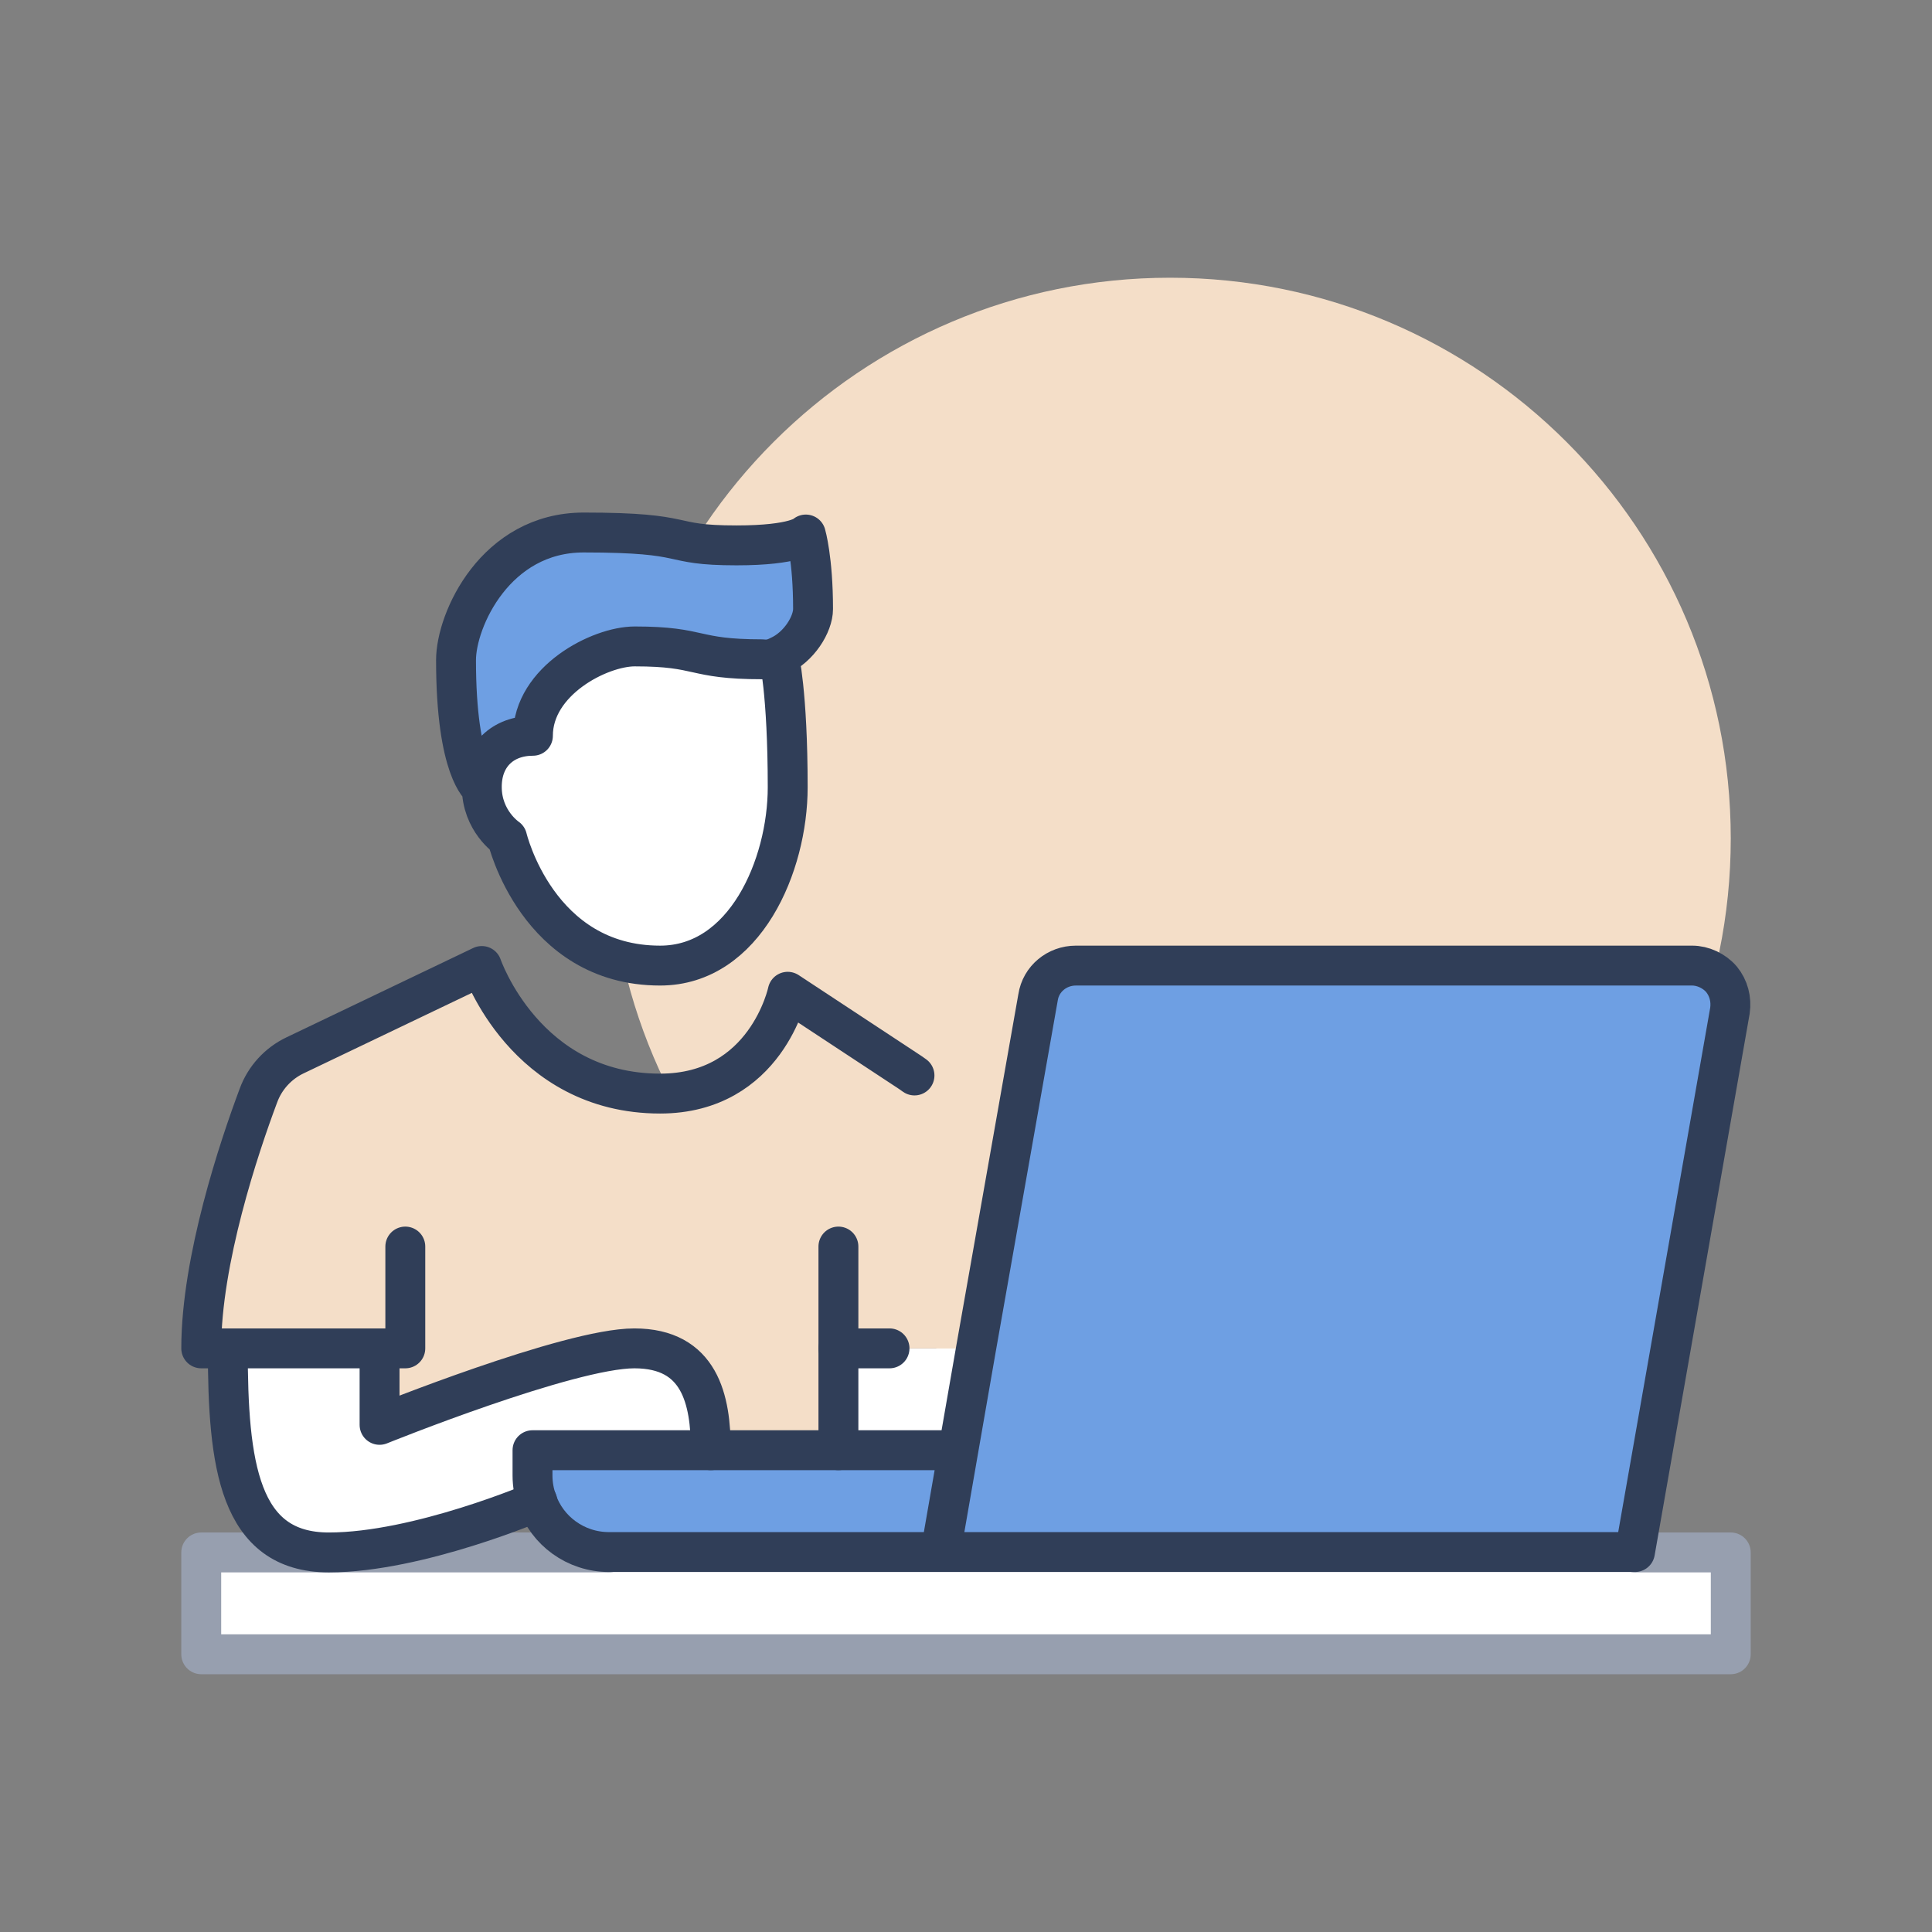
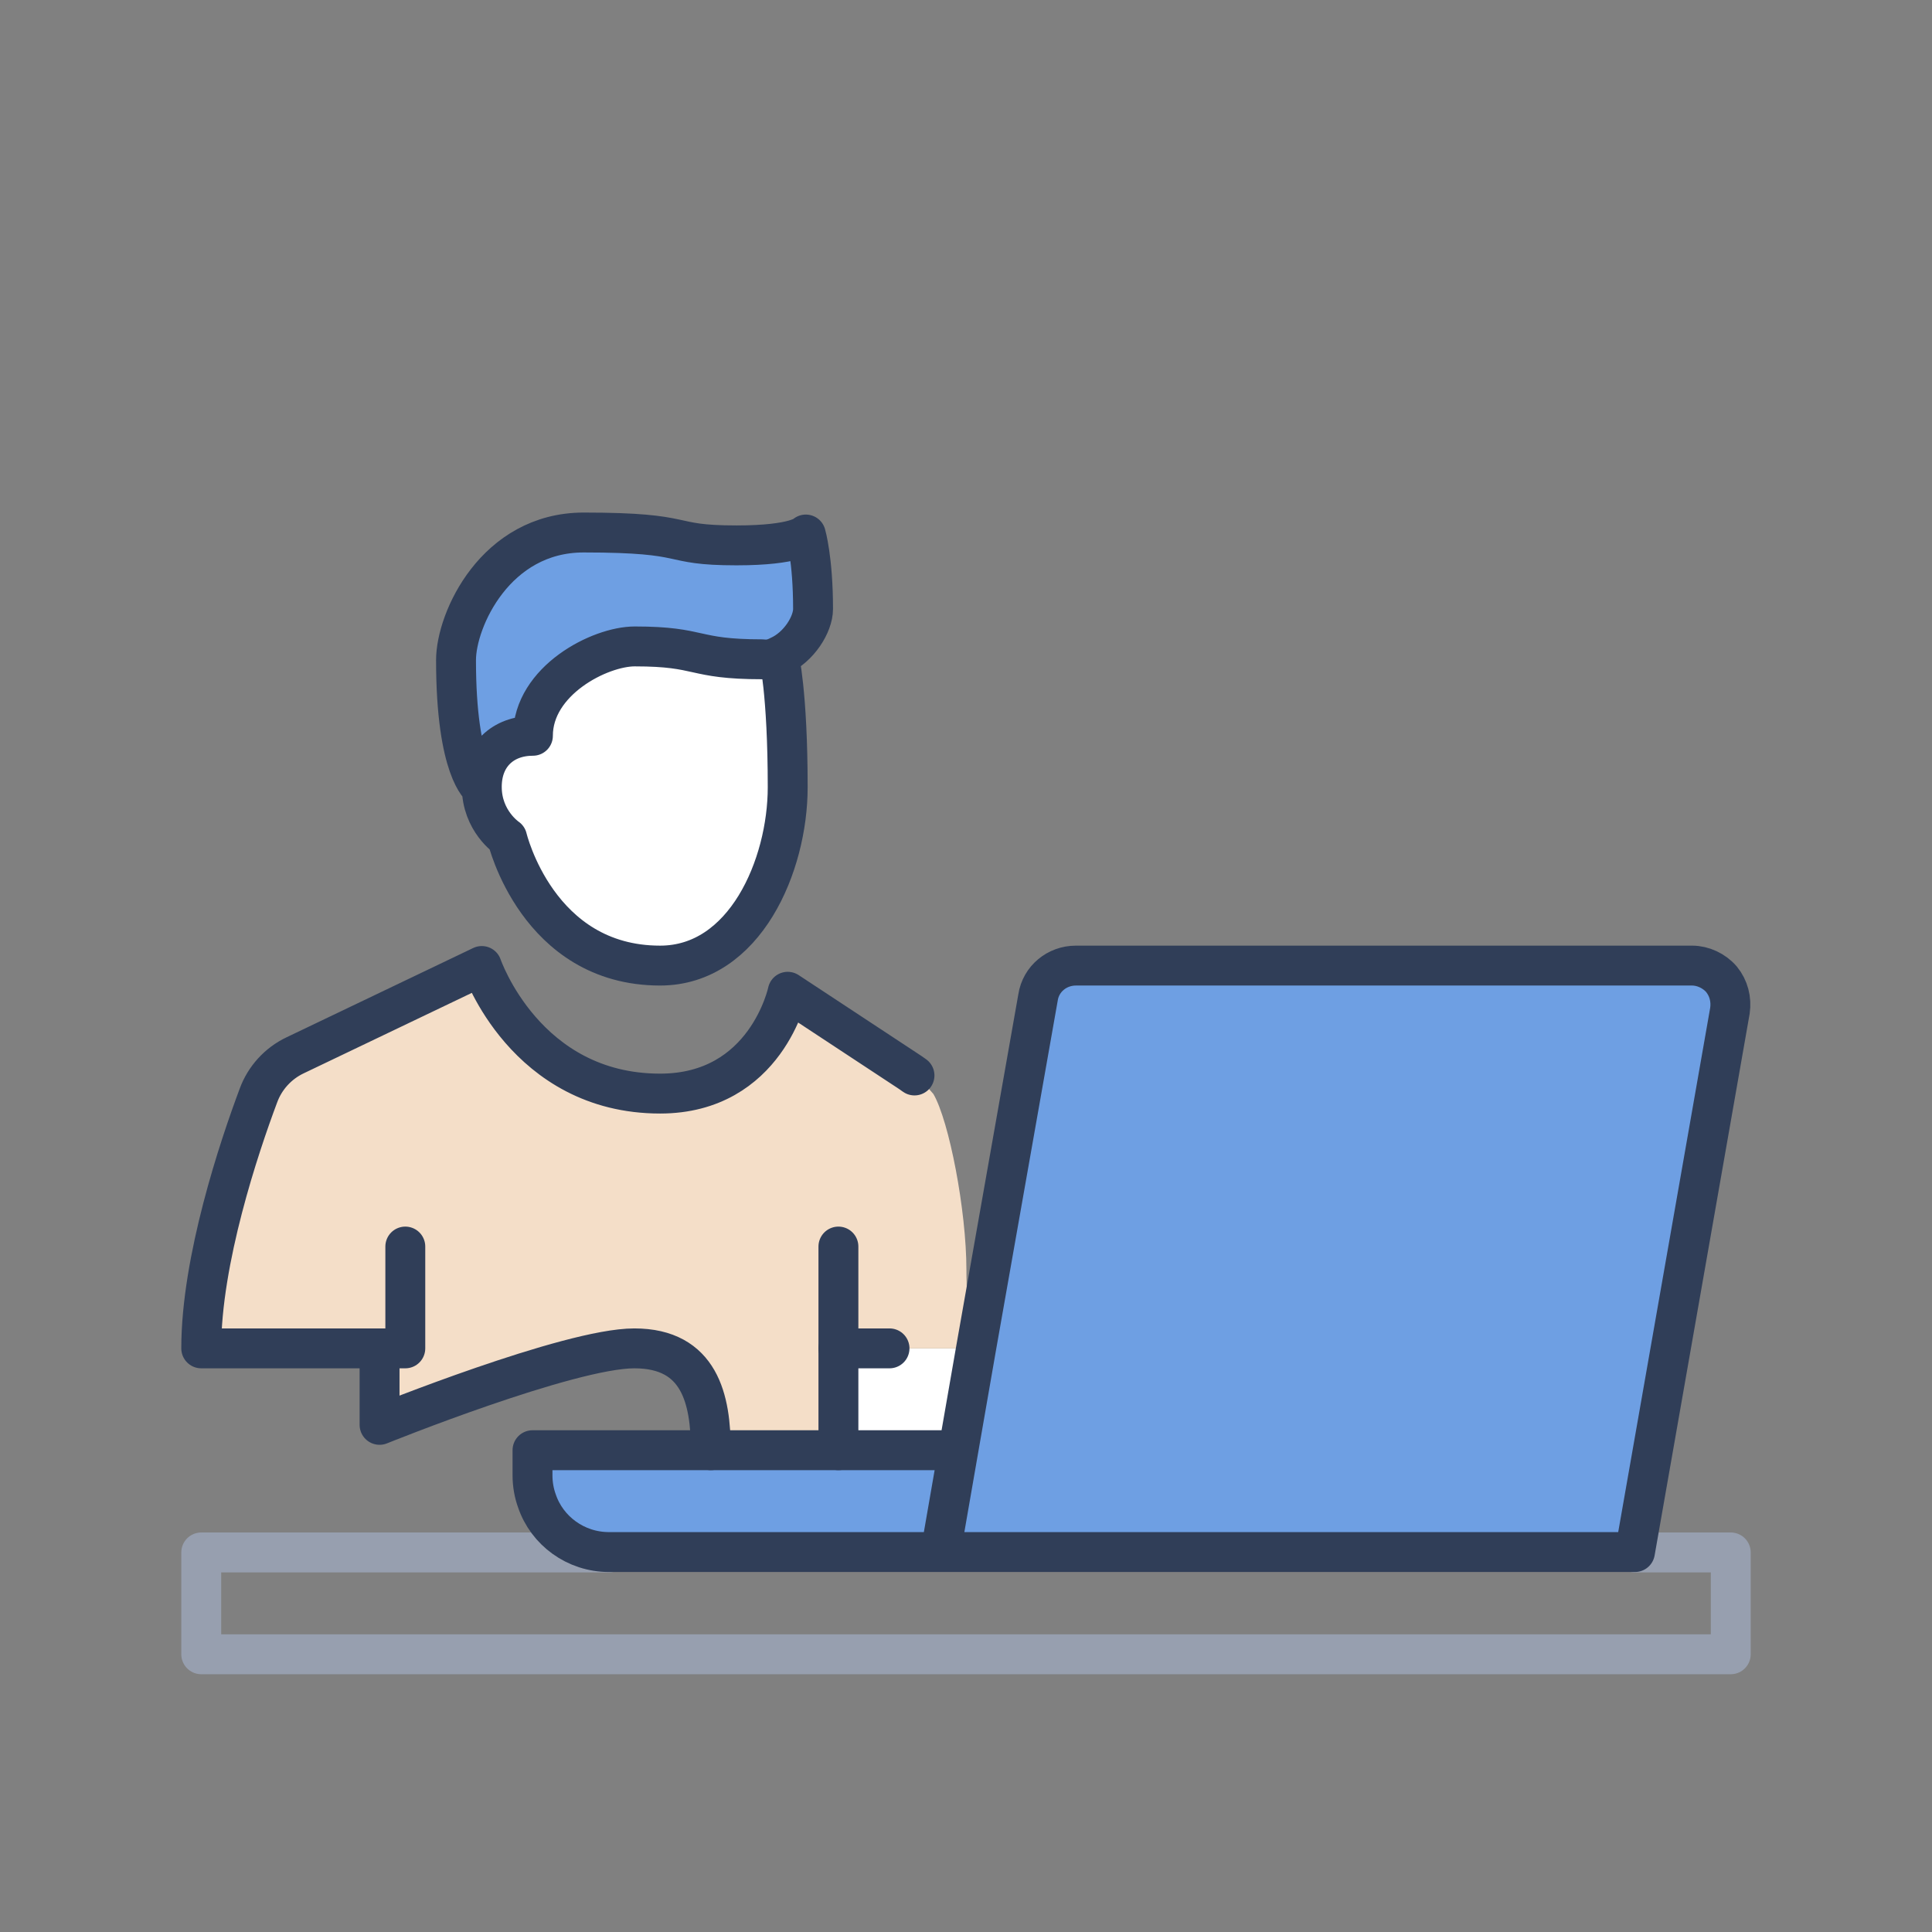
<svg xmlns="http://www.w3.org/2000/svg" width="80" height="80" viewBox="0 0 80 80" fill="none">
  <rect x="0" y="0" width="80" height="80" fill="#808080" stroke="none" />
  <g clip-path="url(#clip0_437_700)">
-     <path d="M48.45 57.933C61.272 57.933 71.667 47.539 71.667 34.717C71.667 21.895 61.272 11.5 48.45 11.5C35.628 11.5 25.233 21.895 25.233 34.717C25.233 47.539 35.628 57.933 48.45 57.933Z" fill="#F4DEC8" />
    <path d="M36.833 55.833H40.417L39.683 60.05H34.717V55.833H36.833Z" fill="white" />
    <path d="M34.717 55.833V60.05H29.433C29.433 57.933 28.983 55.833 26.267 55.833C23.55 55.833 15.717 59 15.717 59V55.833H9.433H8.333C8.333 52.183 9.9 47.5 10.7 45.367C10.967 44.633 11.517 44.033 12.217 43.7L19.95 40C19.95 40 21.75 45.283 27.333 45.283C31.733 45.283 32.617 41.067 32.617 41.067L37.5 44.283C37.633 44.367 37.75 44.45 37.867 44.533C38.15 44.767 38.417 45.017 38.65 45.3C39.3 46.417 40.017 50.117 40.017 52.583C40.017 53.117 40.05 55.1 40.433 55.833H36.833H34.717Z" fill="#F4DEC8" />
    <path d="M71.3 40.567C71.6 40.933 71.717 41.4 71.65 41.867L67.717 64.283H38.95L39.683 60.067L40.417 55.85L42.967 41.333C43.1 40.567 43.767 40.017 44.533 40.017H70.05C70.533 40 70.983 40.217 71.3 40.567Z" fill="#6E9FE3" />
-     <path d="M8.333 64.283H12.467H13.617H25.217H38.95H67.7H71.667V68.5H8.333V64.283Z" fill="white" />
-     <path d="M29.45 60.05H22.067V61.1C22.067 61.467 22.133 61.833 22.25 62.15C22.25 62.15 17.317 64.267 13.617 64.267C9.883 64.267 9.433 60.617 9.433 55.817H15.717V58.983C15.717 58.983 23.55 55.817 26.267 55.817C29 55.833 29.45 57.95 29.45 60.05Z" fill="white" />
    <path d="M32.25 27.167C32.25 27.167 32.617 28.65 32.617 32.6C32.617 35.833 30.85 39.983 27.333 39.983C22.25 39.983 21 34.7 21 34.7C21 34.7 19.95 34 19.95 32.583C19.95 31.267 20.833 30.467 22.067 30.467C22.067 28.183 24.833 26.767 26.283 26.767C29.1 26.767 28.617 27.3 31.567 27.3C31.8 27.333 32.033 27.283 32.25 27.167Z" fill="white" />
    <path d="M33.367 22.133C33.367 22.133 33.667 23.15 33.667 25.217C33.667 25.85 33.067 26.817 32.25 27.167C32.033 27.267 31.8 27.333 31.567 27.333C28.617 27.333 29.1 26.8 26.283 26.8C24.833 26.8 22.067 28.2 22.067 30.5C20.833 30.5 19.95 31.3 19.95 32.617C19.95 32.617 18.9 31.917 18.9 27.333C18.9 25.667 20.533 22.05 24.183 22.05C28.8 22.05 27.483 22.583 30.517 22.583C32.967 22.583 33.367 22.133 33.367 22.133Z" fill="#6E9FE3" />
    <path d="M22.05 60.05H29.433H34.717H39.683L38.95 64.267H25.233C23.85 64.267 22.683 63.383 22.25 62.15C22.117 61.817 22.067 61.467 22.067 61.1V60.05H22.05Z" fill="#6E9FE3" />
    <path d="M67.7 64.283H71.667V68.5H8.333V64.283H12.467H13.617H25.217" stroke="#979FAF" stroke-width="1.652" stroke-miterlimit="10" stroke-linecap="round" stroke-linejoin="round" />
    <path d="M39.683 60.05H34.717H29.433H22.05V61.1C22.05 61.467 22.117 61.833 22.233 62.15C22.65 63.383 23.833 64.267 25.217 64.267H38.933H67.7L71.633 41.85C71.7 41.383 71.583 40.917 71.283 40.55C70.983 40.2 70.517 39.983 70.067 39.983H44.55C43.767 39.983 43.1 40.533 42.983 41.3L40.417 55.833L39.683 60.05ZM39.683 60.05L38.95 64.267" stroke="#303E58" stroke-width="1.652" stroke-miterlimit="10" stroke-linecap="round" stroke-linejoin="round" />
    <path d="M36.833 55.833H34.717" stroke="#303E58" stroke-width="1.652" stroke-miterlimit="10" stroke-linecap="round" stroke-linejoin="round" />
    <path d="M16.783 51.617V55.833H15.733H9.433H8.333C8.333 52.183 9.9 47.5 10.7 45.367C10.967 44.633 11.517 44.033 12.217 43.7L19.95 40C19.95 40 21.75 45.283 27.333 45.283C31.733 45.283 32.617 41.067 32.617 41.067L37.5 44.283C37.633 44.367 37.75 44.45 37.867 44.533" stroke="#303E58" stroke-width="1.652" stroke-miterlimit="10" stroke-linecap="round" stroke-linejoin="round" />
-     <path d="M9.433 55.833C9.433 60.633 9.883 64.283 13.617 64.283C17.317 64.283 22.25 62.167 22.25 62.167" stroke="#303E58" stroke-width="1.652" stroke-miterlimit="10" stroke-linecap="round" stroke-linejoin="round" />
    <path d="M15.717 55.833V59C15.717 59 23.55 55.833 26.267 55.833C28.983 55.833 29.433 57.95 29.433 60.05" stroke="#303E58" stroke-width="1.652" stroke-miterlimit="10" stroke-linecap="round" stroke-linejoin="round" />
    <path d="M34.717 51.617V55.833V60.05" stroke="#303E58" stroke-width="1.652" stroke-miterlimit="10" stroke-linecap="round" stroke-linejoin="round" />
    <path d="M32.25 27.167C32.25 27.167 32.617 28.65 32.617 32.6C32.617 35.833 30.85 39.983 27.333 39.983C22.25 39.983 21 34.7 21 34.7C21 34.7 19.95 34 19.95 32.583C19.95 31.267 20.833 30.467 22.067 30.467C22.067 28.183 24.833 26.767 26.283 26.767C29.1 26.767 28.617 27.3 31.567 27.3C31.8 27.333 32.033 27.283 32.25 27.167ZM32.25 27.167C33.083 26.8 33.667 25.85 33.667 25.217C33.667 23.15 33.367 22.133 33.367 22.133C33.367 22.133 32.967 22.583 30.5 22.583C27.467 22.583 28.783 22.05 24.167 22.05C20.517 22.05 18.883 25.667 18.883 27.333C18.883 31.9 19.933 32.617 19.933 32.617" stroke="#303E58" stroke-width="1.652" stroke-miterlimit="10" stroke-linecap="round" stroke-linejoin="round" />
  </g>
  <defs>
    <clipPath id="clip0_437_700">
      <rect width="80" height="80" fill="white" />
    </clipPath>
  </defs>
</svg>